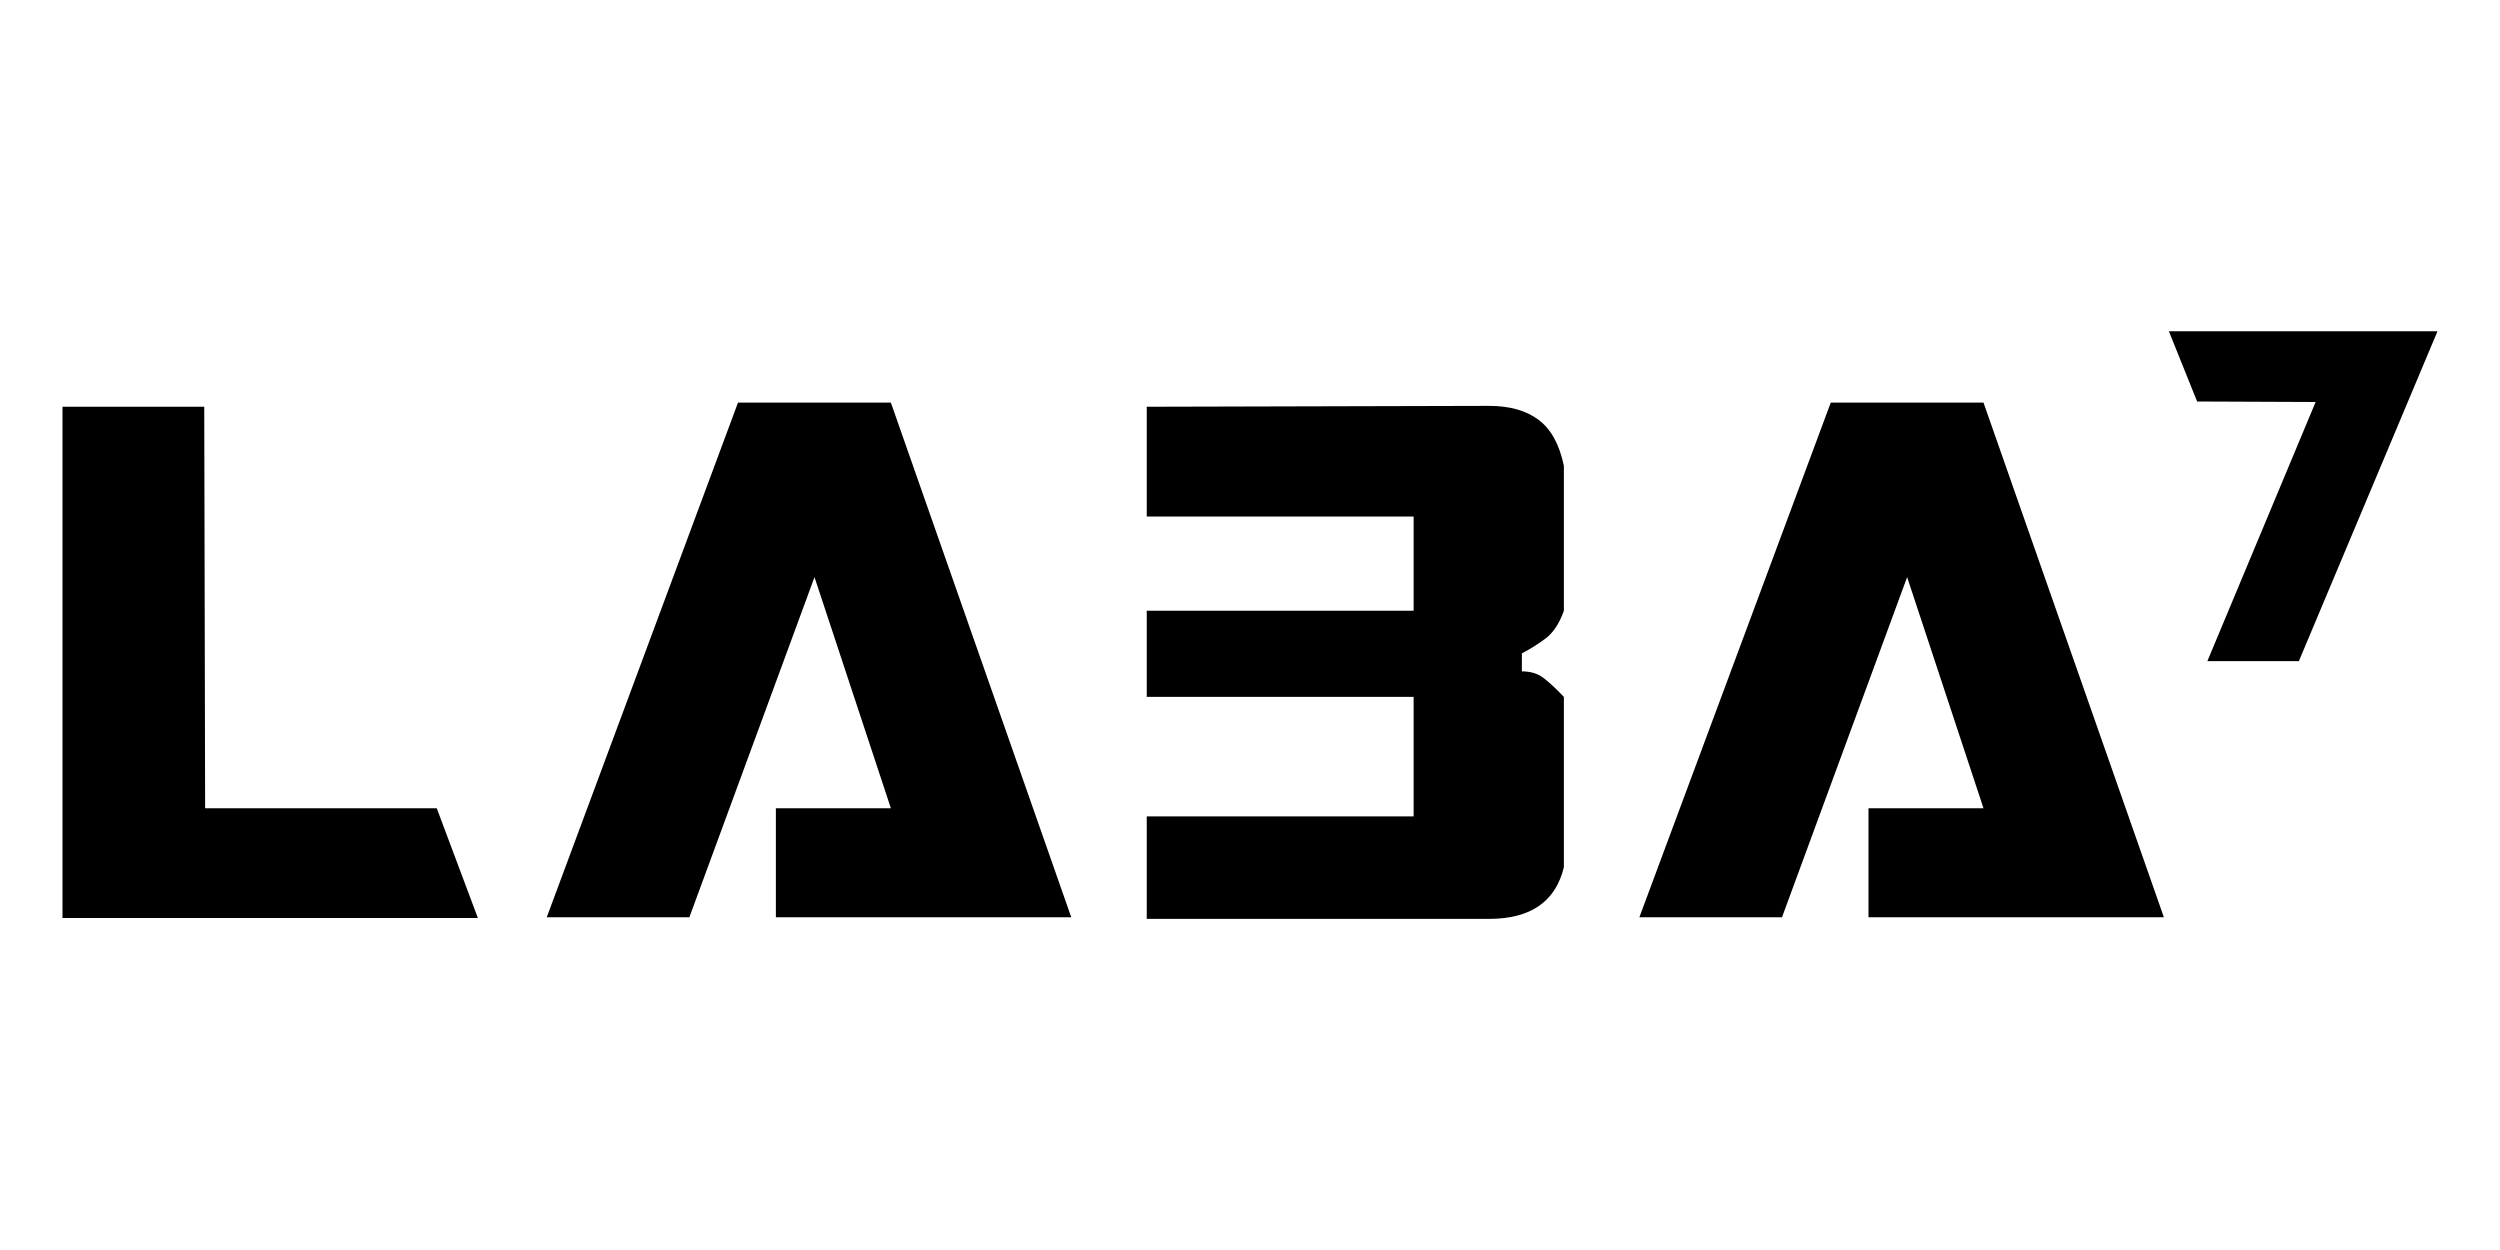
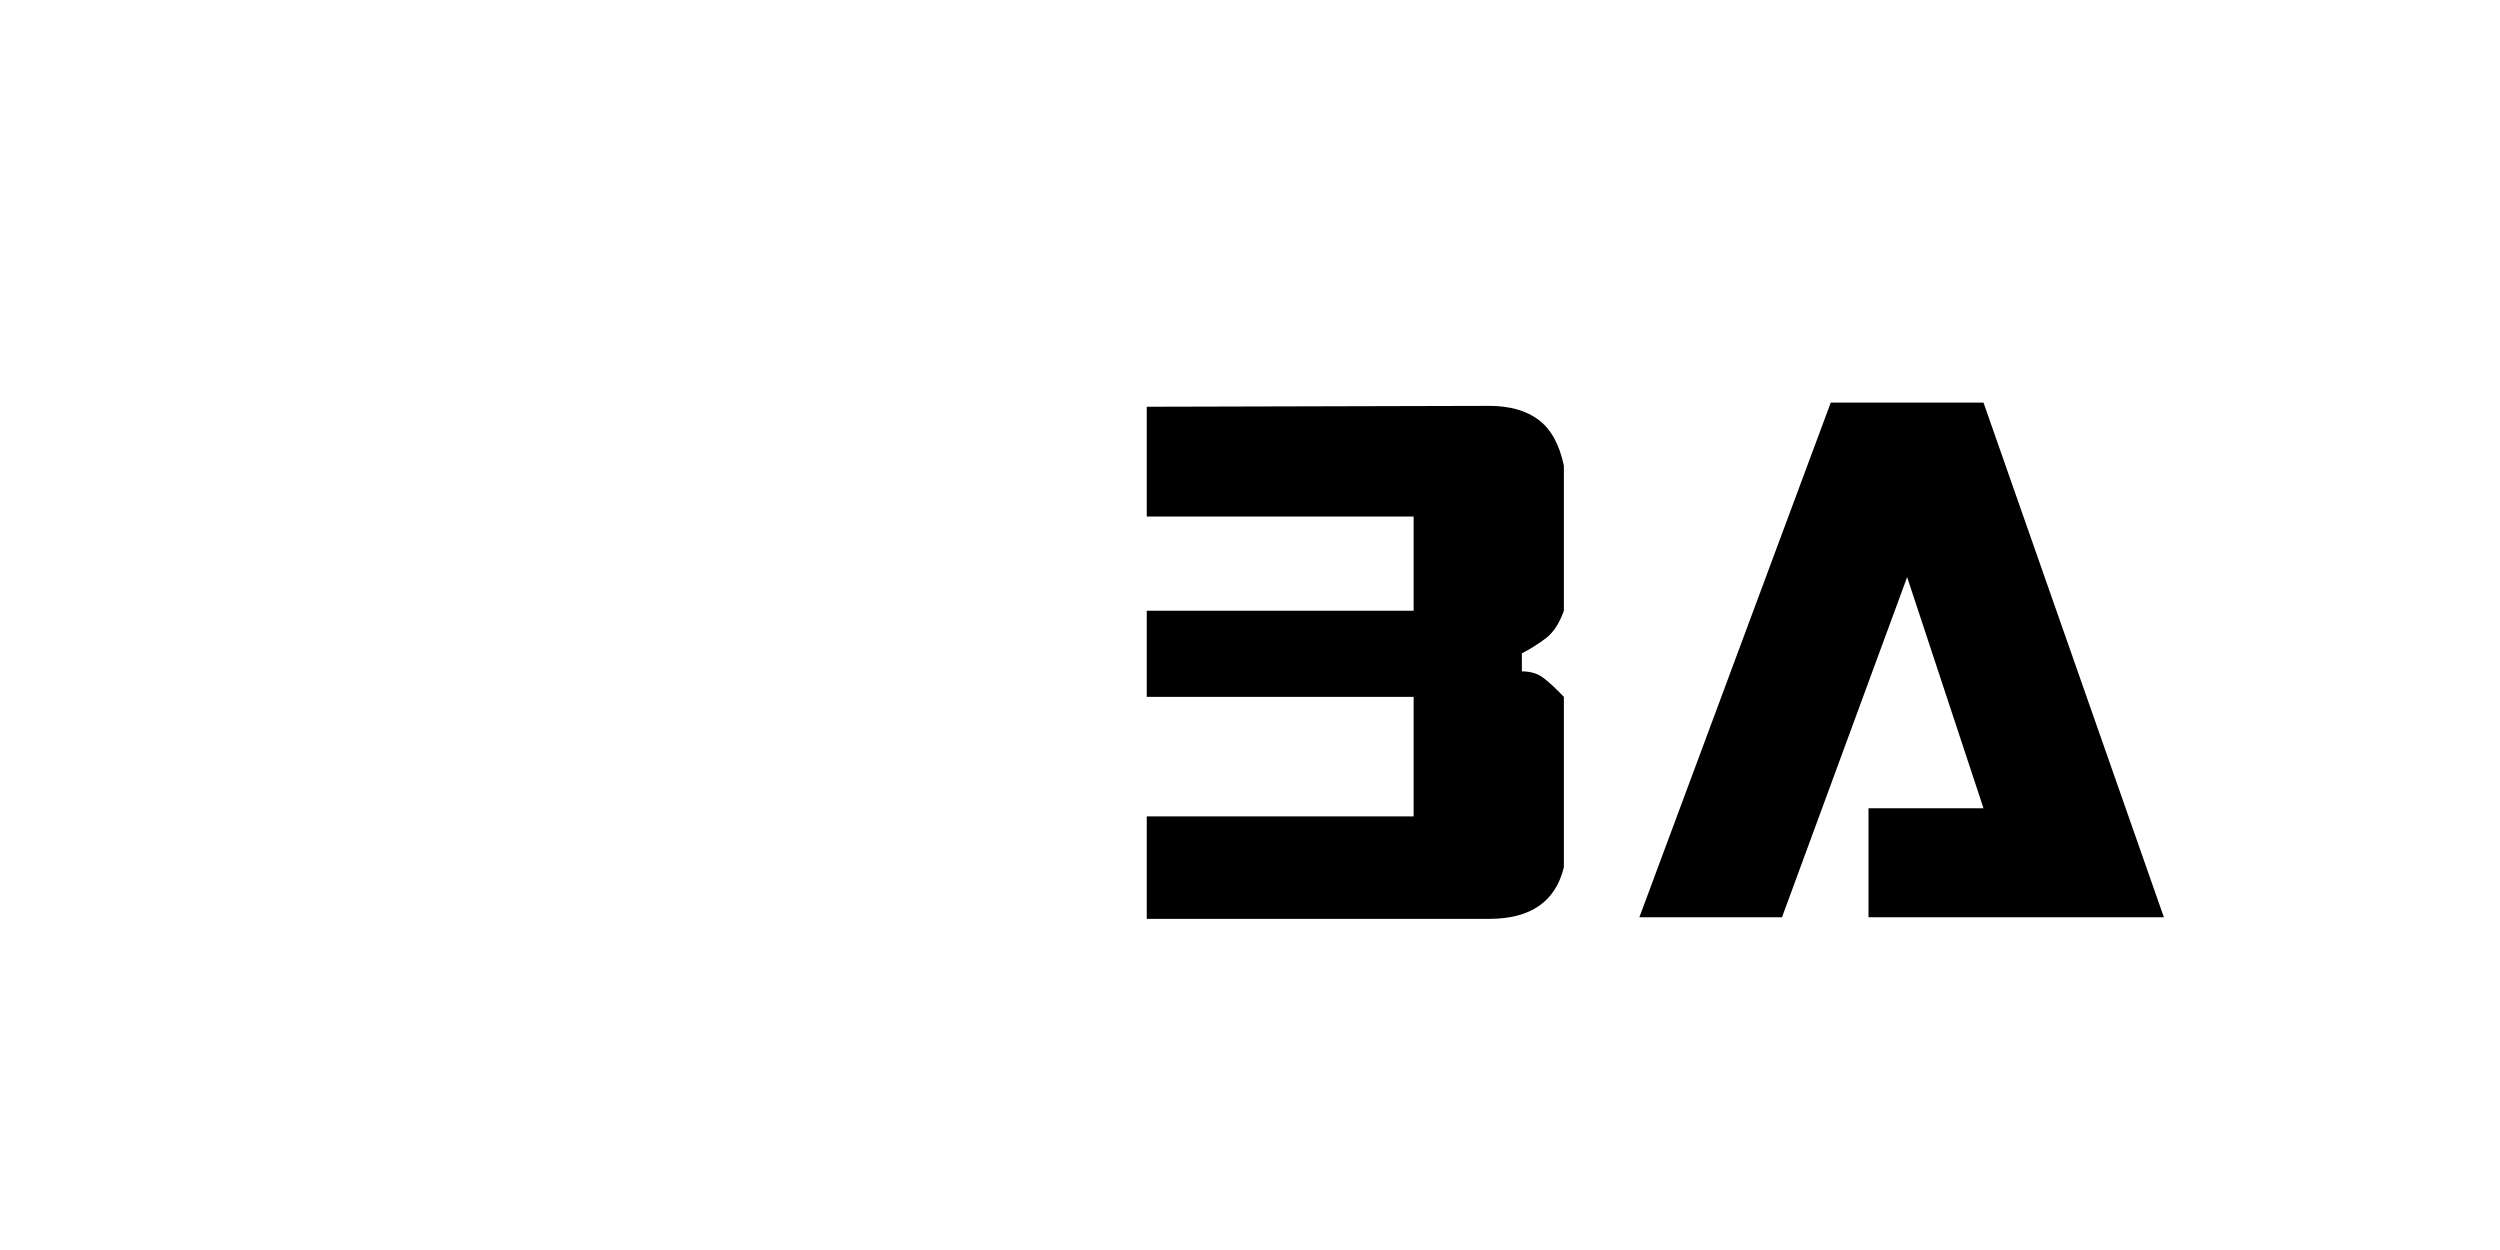
<svg xmlns="http://www.w3.org/2000/svg" xml:space="preserve" width="200px" height="100px" version="1.1" style="shape-rendering:geometricPrecision; text-rendering:geometricPrecision; image-rendering:optimizeQuality; fill-rule:evenodd; clip-rule:evenodd" viewBox="0 0 200 100">
  <defs>
    <style type="text/css">
   
    .fil1 {fill:none}
    .fil0 {fill:black;fill-rule:nonzero}
   
  </style>
  </defs>
  <g id="Layer_x0020_1">
    <g id="_2749900010864">
-       <polygon class="fil0" points="16.41,64.66 34.94,64.66 38.23,73.44 5,73.44 5,32.54 16.34,32.54 " />
-       <polygon class="fil0" points="59.04,32.21 71.27,32.21 85.7,73.38 62.07,73.38 62.07,64.66 71.27,64.66 65.16,46.17 55.15,73.38 43.74,73.38 " />
      <polygon class="fil0" points="146.46,32.21 158.68,32.21 173.11,73.38 149.48,73.38 149.48,64.66 158.68,64.66 152.57,46.17 142.56,73.38 131.15,73.38 " />
      <g>
-         <polygon class="fil0" points="185.25,32.16 175.77,32.12 173.51,26.5 195,26.5 183.91,52.89 176.59,52.89 " />
-       </g>
+         </g>
      <path class="fil0" d="M123.67 51.06c0.6,-0.46 1.08,-1.19 1.44,-2.2l0 -11.6c-0.36,-1.71 -1.03,-2.93 -2.02,-3.67 -0.98,-0.74 -2.3,-1.12 -3.96,-1.12l-27.39 0.07 0 8.78 11.35 0 3.11 0 6.89 0 0 7.54 -6.89 0 -3.11 0 -11.35 0 0 6.89 11.35 0 3.11 0 6.89 0 0 9.56 -6.89 0 -3.11 0 -11.35 0 0 8.2 27.39 0c3.32,0 5.31,-1.38 5.98,-4.13l0 -13.63c-0.67,-0.7 -1.23,-1.22 -1.68,-1.55 -0.45,-0.33 -1.01,-0.49 -1.68,-0.49l0 -1.44c0.67,-0.35 1.31,-0.75 1.92,-1.21z" />
    </g>
-     <rect class="fil1" width="200" height="100" />
  </g>
</svg>